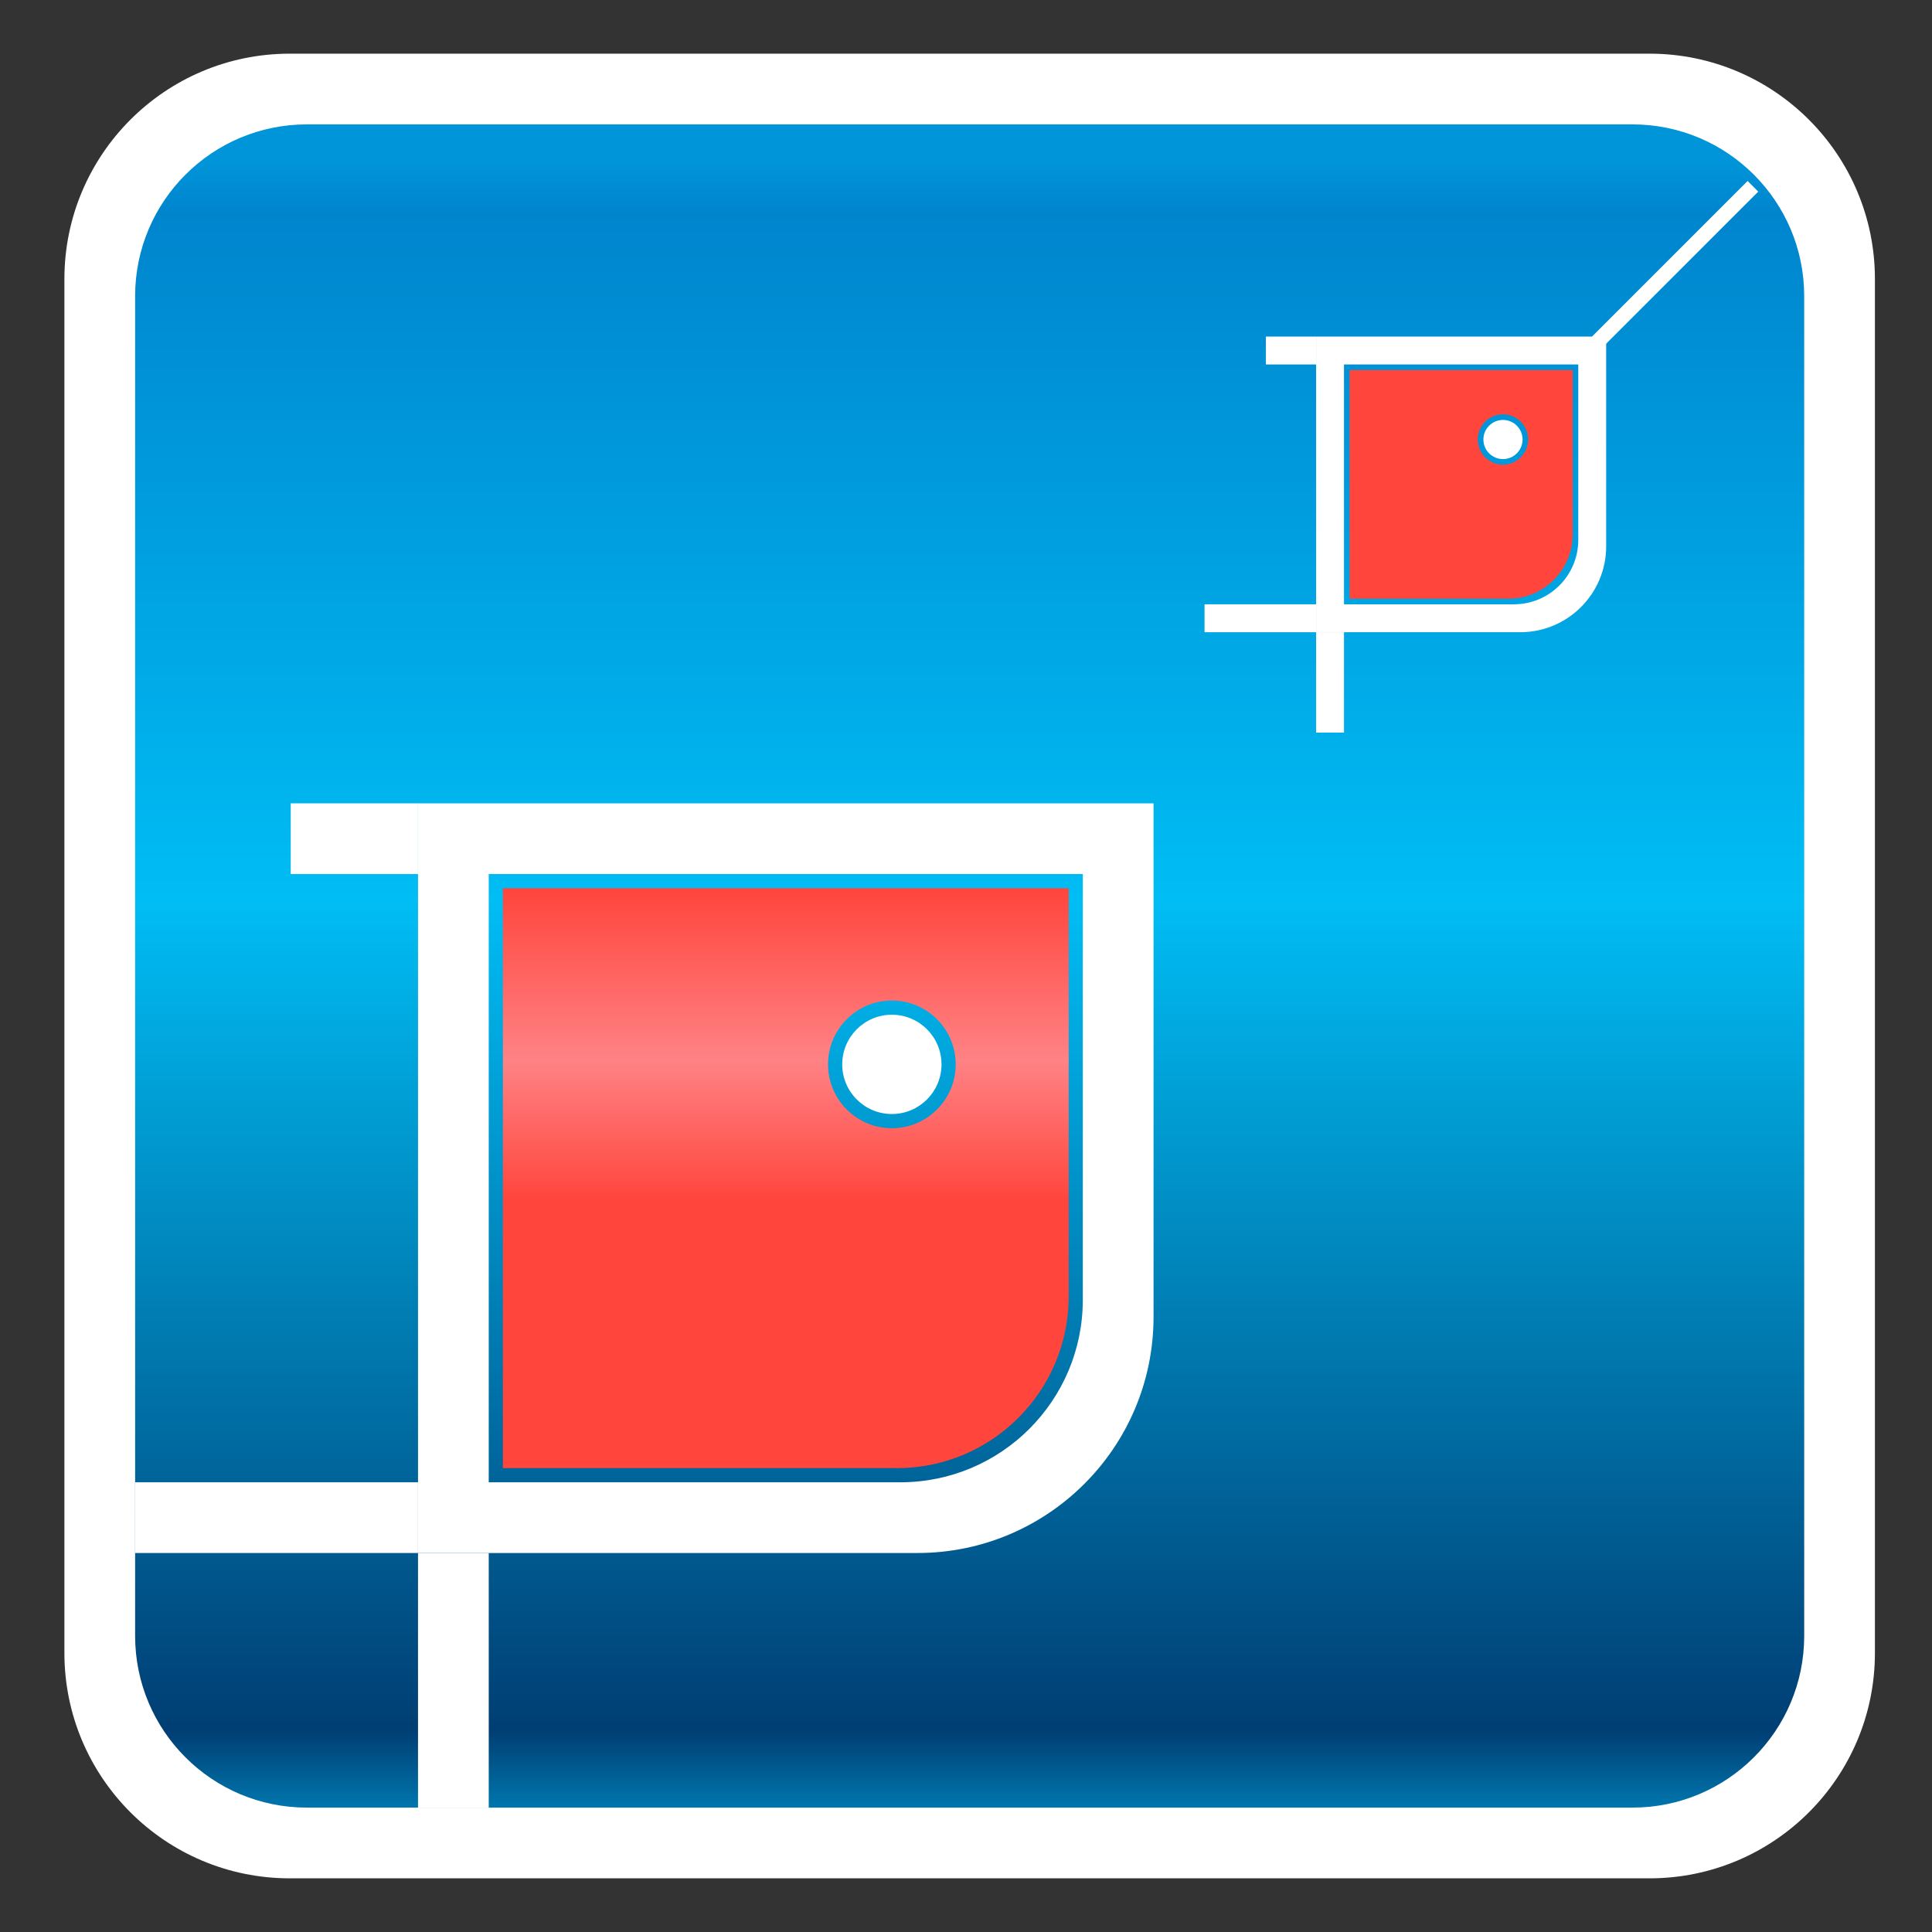
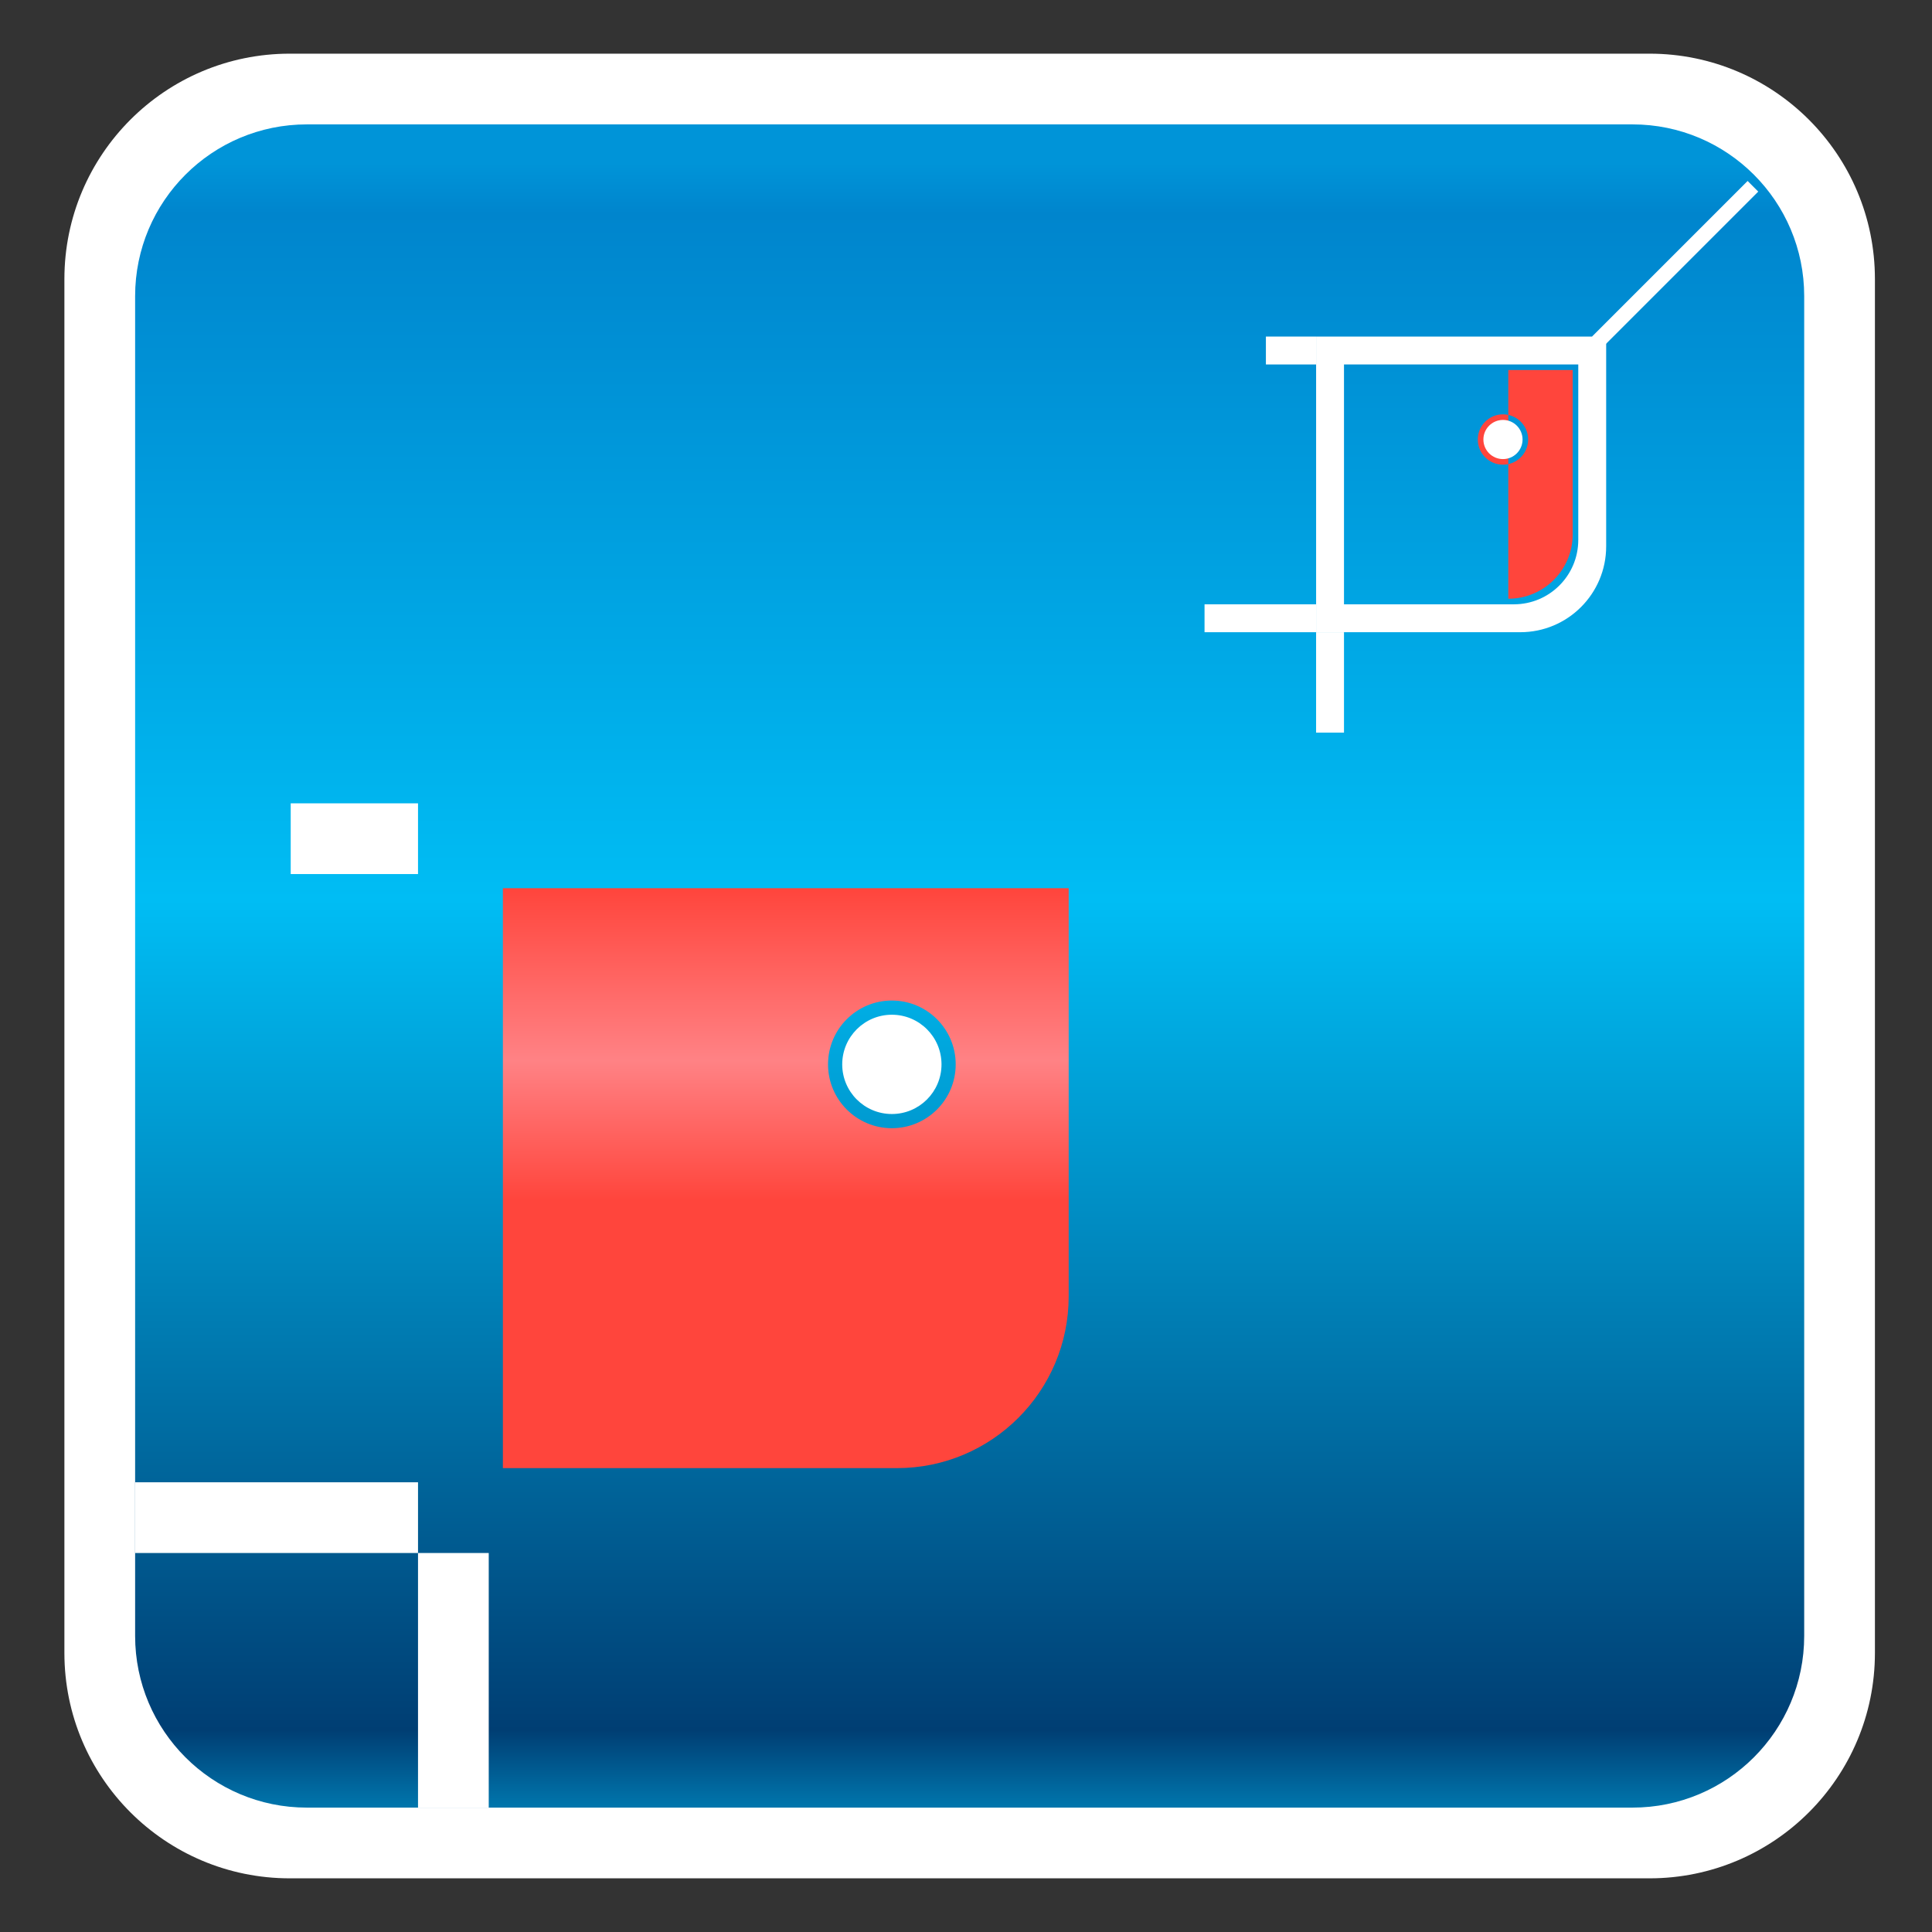
<svg xmlns="http://www.w3.org/2000/svg" width="180" height="180" viewBox="0 0 180 180" fill="none">
  <rect x="0" y="0" width="180" height="180" fill="#333333" stroke="none" />
  <path d="M6 26C6 14.402 15.402 5 27 5H153.682C165.28 5 174.682 14.402 174.682 26V154C174.682 165.598 165.28 175 153.682 175H27C15.402 175 6 165.598 6 154V26Z" fill="white" />
  <path d="M12.589 27.589C12.589 18.753 19.753 11.589 28.589 11.589H152.093C160.93 11.589 168.093 18.753 168.093 27.589V152.411C168.093 161.247 160.93 168.411 152.093 168.411H28.589C19.753 168.411 12.589 161.247 12.589 152.411V27.589Z" fill="url(#paint0_linear_1_135)" />
-   <path d="M107.473 122.69C107.473 134.84 97.623 144.69 85.473 144.69H38.946V74.845H107.473V122.69ZM45.535 81.434V138.101H83.884C93.273 138.101 100.883 130.489 100.883 121.101V81.434H45.535Z" fill="white" />
  <rect x="27.085" y="74.845" width="11.861" height="6.589" fill="white" />
  <rect x="12.589" y="138.101" width="26.357" height="6.589" fill="white" />
  <rect x="45.535" y="144.69" width="23.721" height="6.589" transform="rotate(90 45.535 144.69)" fill="white" />
  <path d="M99.566 120.782C99.566 129.619 92.402 136.782 83.566 136.782H46.853V82.752H99.566V120.782ZM83.093 93.218C79.809 93.218 77.146 95.881 77.146 99.165C77.146 102.449 79.809 105.112 83.093 105.112C86.377 105.112 89.04 102.449 89.04 99.165C89.04 95.881 86.377 93.218 83.093 93.218Z" fill="url(#paint1_linear_1_135)" />
  <circle cx="83.093" cy="99.165" r="4.625" fill="white" />
  <path d="M149.643 50.901C149.643 55.32 146.061 58.901 141.643 58.901H122.619V31.357H149.643V50.901ZM125.217 33.955V56.303H141.044C144.358 56.303 147.044 53.616 147.044 50.303V33.955H125.217Z" fill="white" />
  <rect x="117.941" y="31.357" width="4.677" height="2.599" fill="white" />
  <rect x="112.224" y="56.303" width="10.394" height="2.599" fill="white" />
  <rect x="125.217" y="58.901" width="9.355" height="2.599" transform="rotate(90 125.217 58.901)" fill="white" />
-   <path d="M146.525 49.782C146.525 53.096 143.839 55.782 140.525 55.782H125.737V34.475H146.525V49.782ZM140.029 38.603C138.734 38.603 137.683 39.652 137.683 40.947C137.683 42.243 138.734 43.293 140.029 43.293C141.324 43.293 142.375 42.243 142.375 40.947C142.375 39.652 141.324 38.603 140.029 38.603Z" fill="#FF453C" />
+   <path d="M146.525 49.782C146.525 53.096 143.839 55.782 140.525 55.782V34.475H146.525V49.782ZM140.029 38.603C138.734 38.603 137.683 39.652 137.683 40.947C137.683 42.243 138.734 43.293 140.029 43.293C141.324 43.293 142.375 42.243 142.375 40.947C142.375 39.652 141.324 38.603 140.029 38.603Z" fill="#FF453C" />
  <ellipse cx="140.029" cy="40.948" rx="1.824" ry="1.824" fill="white" />
  <path d="M163.812 17.851L149.316 32.347L148.326 31.357L162.822 16.86L163.812 17.851Z" fill="white" />
  <defs>
    <linearGradient id="paint0_linear_1_135" x1="90.341" y1="11.589" x2="90.341" y2="168.411" gradientUnits="userSpaceOnUse">
      <stop offset="0.023" stop-color="#0094D8" />
      <stop offset="0.053" stop-color="#0085CD" />
      <stop offset="0.129" stop-color="#008FD4" />
      <stop offset="0.461" stop-color="#00BDF4" />
      <stop offset="0.954" stop-color="#003E73" />
      <stop offset="1" stop-color="#0076AD" />
    </linearGradient>
    <linearGradient id="paint1_linear_1_135" x1="73.209" y1="82.752" x2="73.209" y2="136.782" gradientUnits="userSpaceOnUse">
      <stop stop-color="#FF453C" />
      <stop offset="0.297" stop-color="#FF8285" />
      <stop offset="0.539" stop-color="#FF453C" />
      <stop offset="1" stop-color="#FF453C" />
    </linearGradient>
  </defs>
</svg>